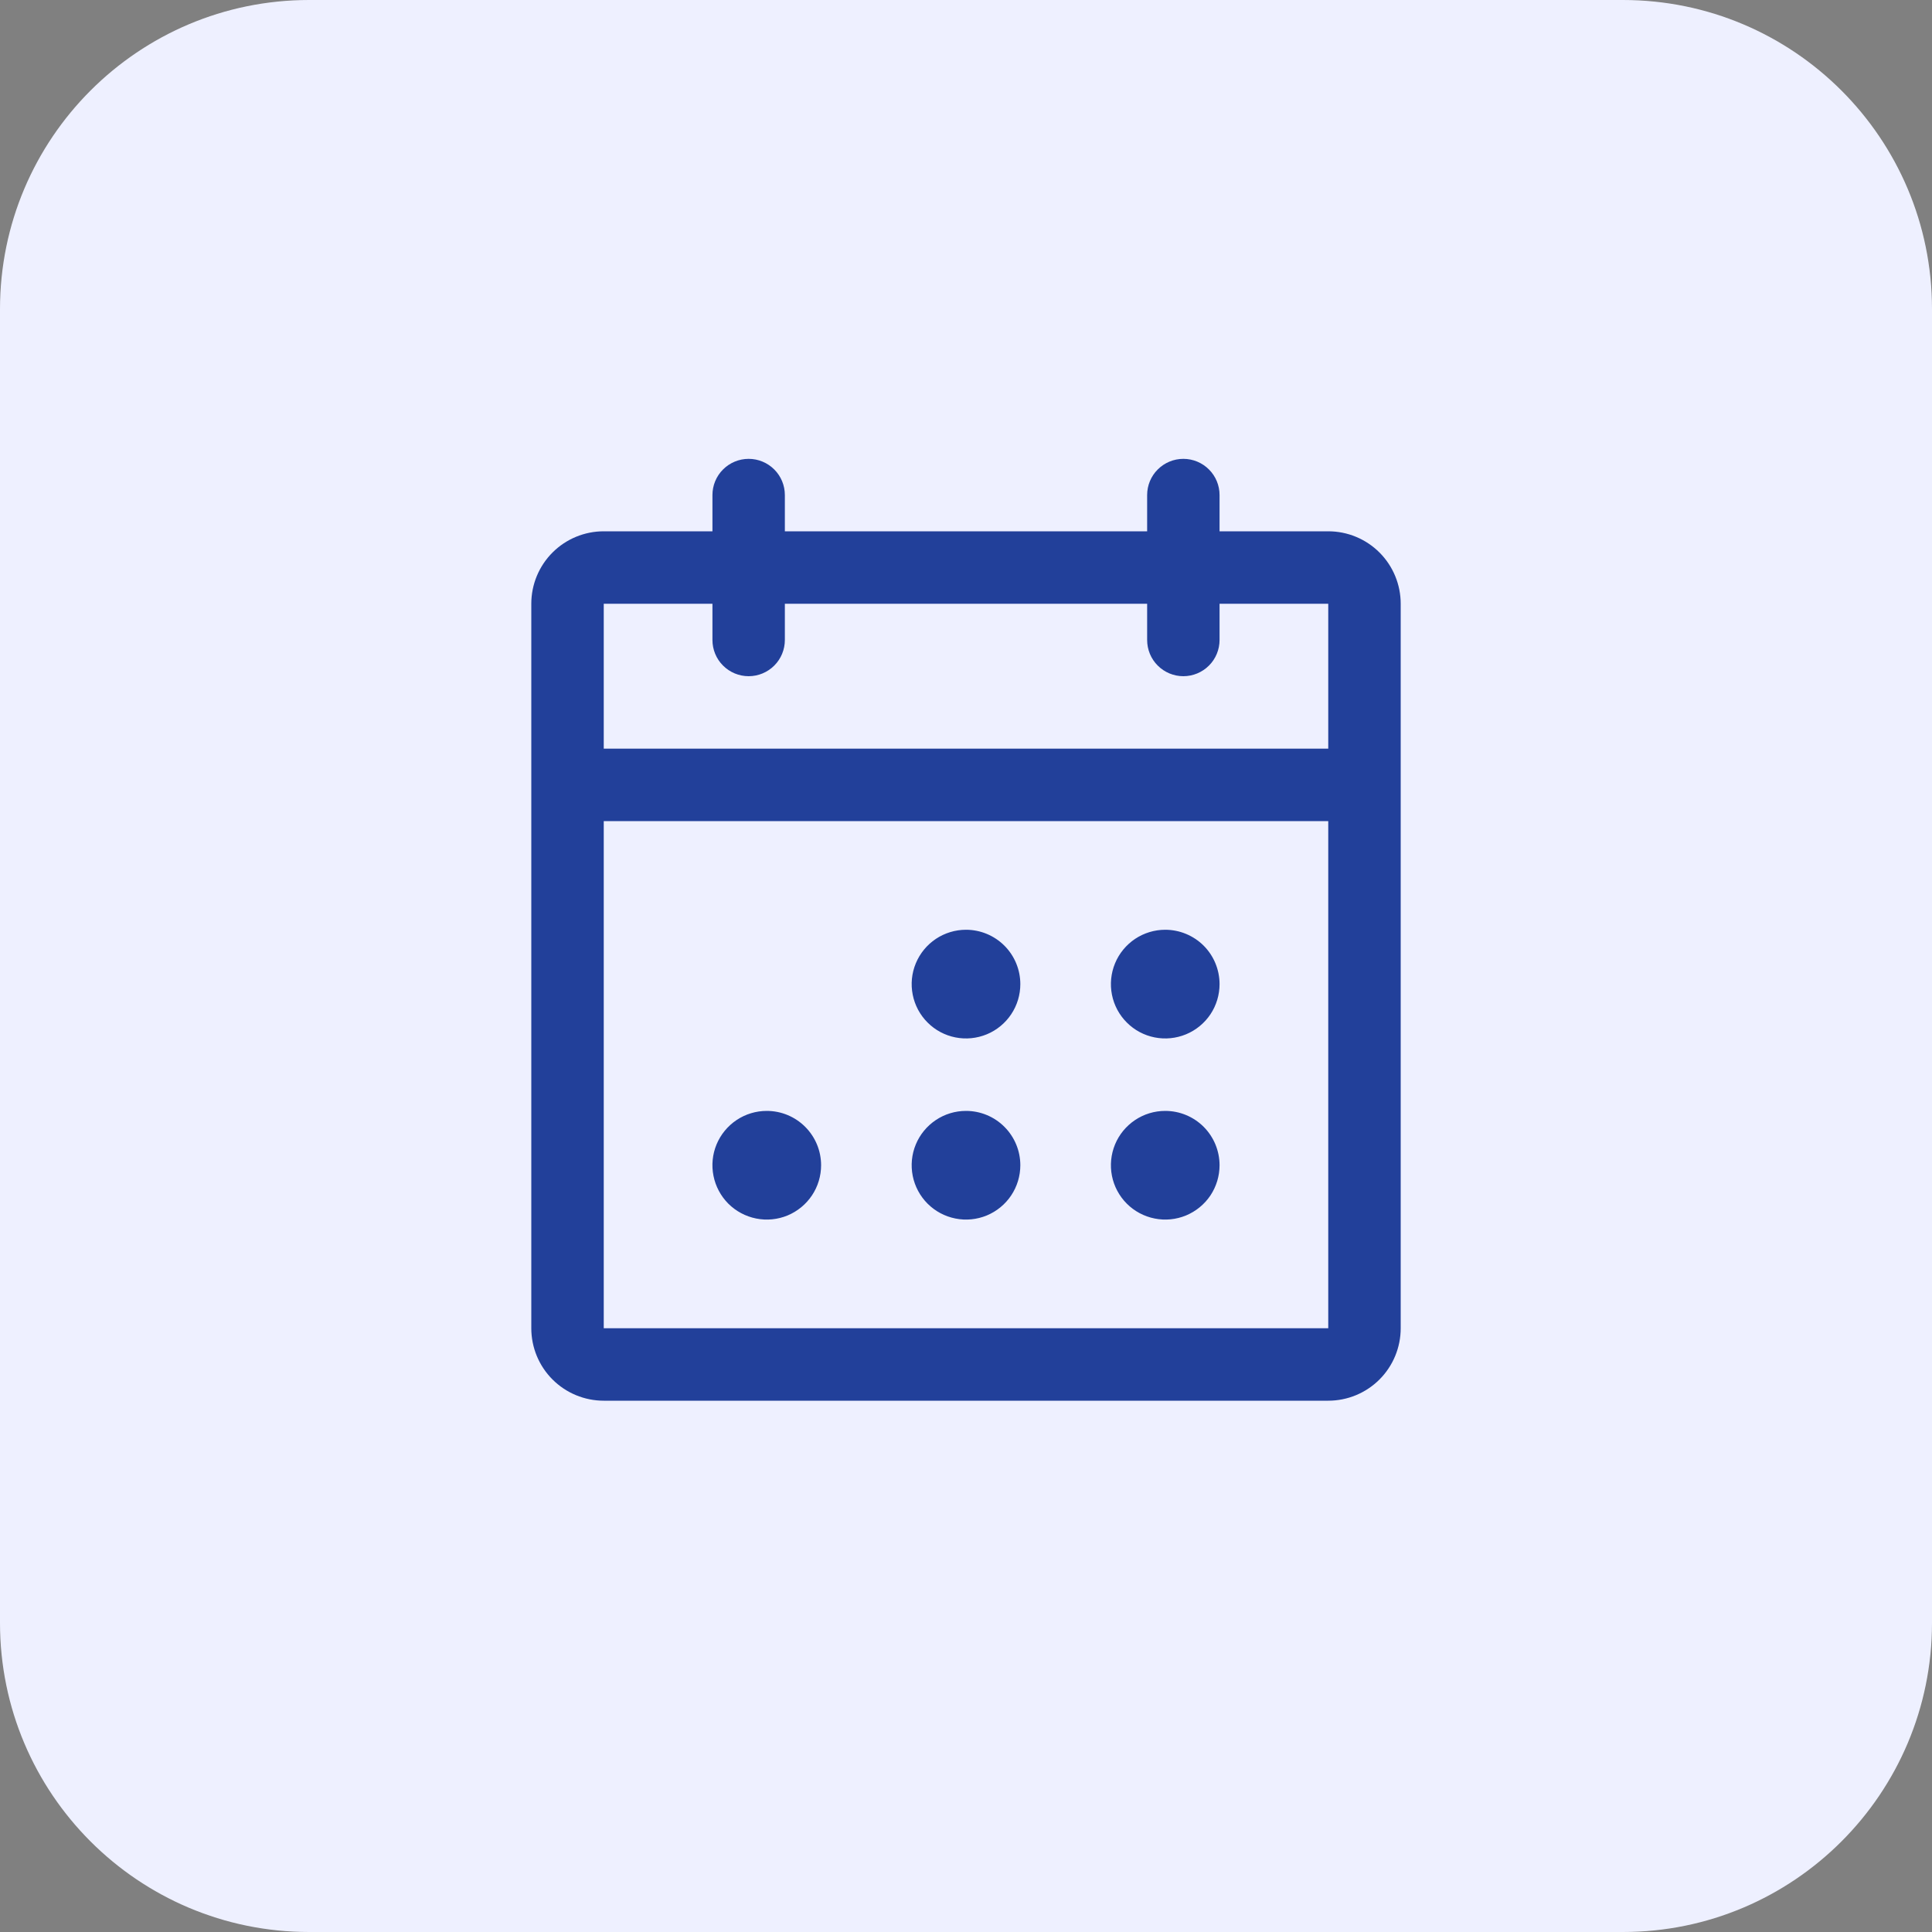
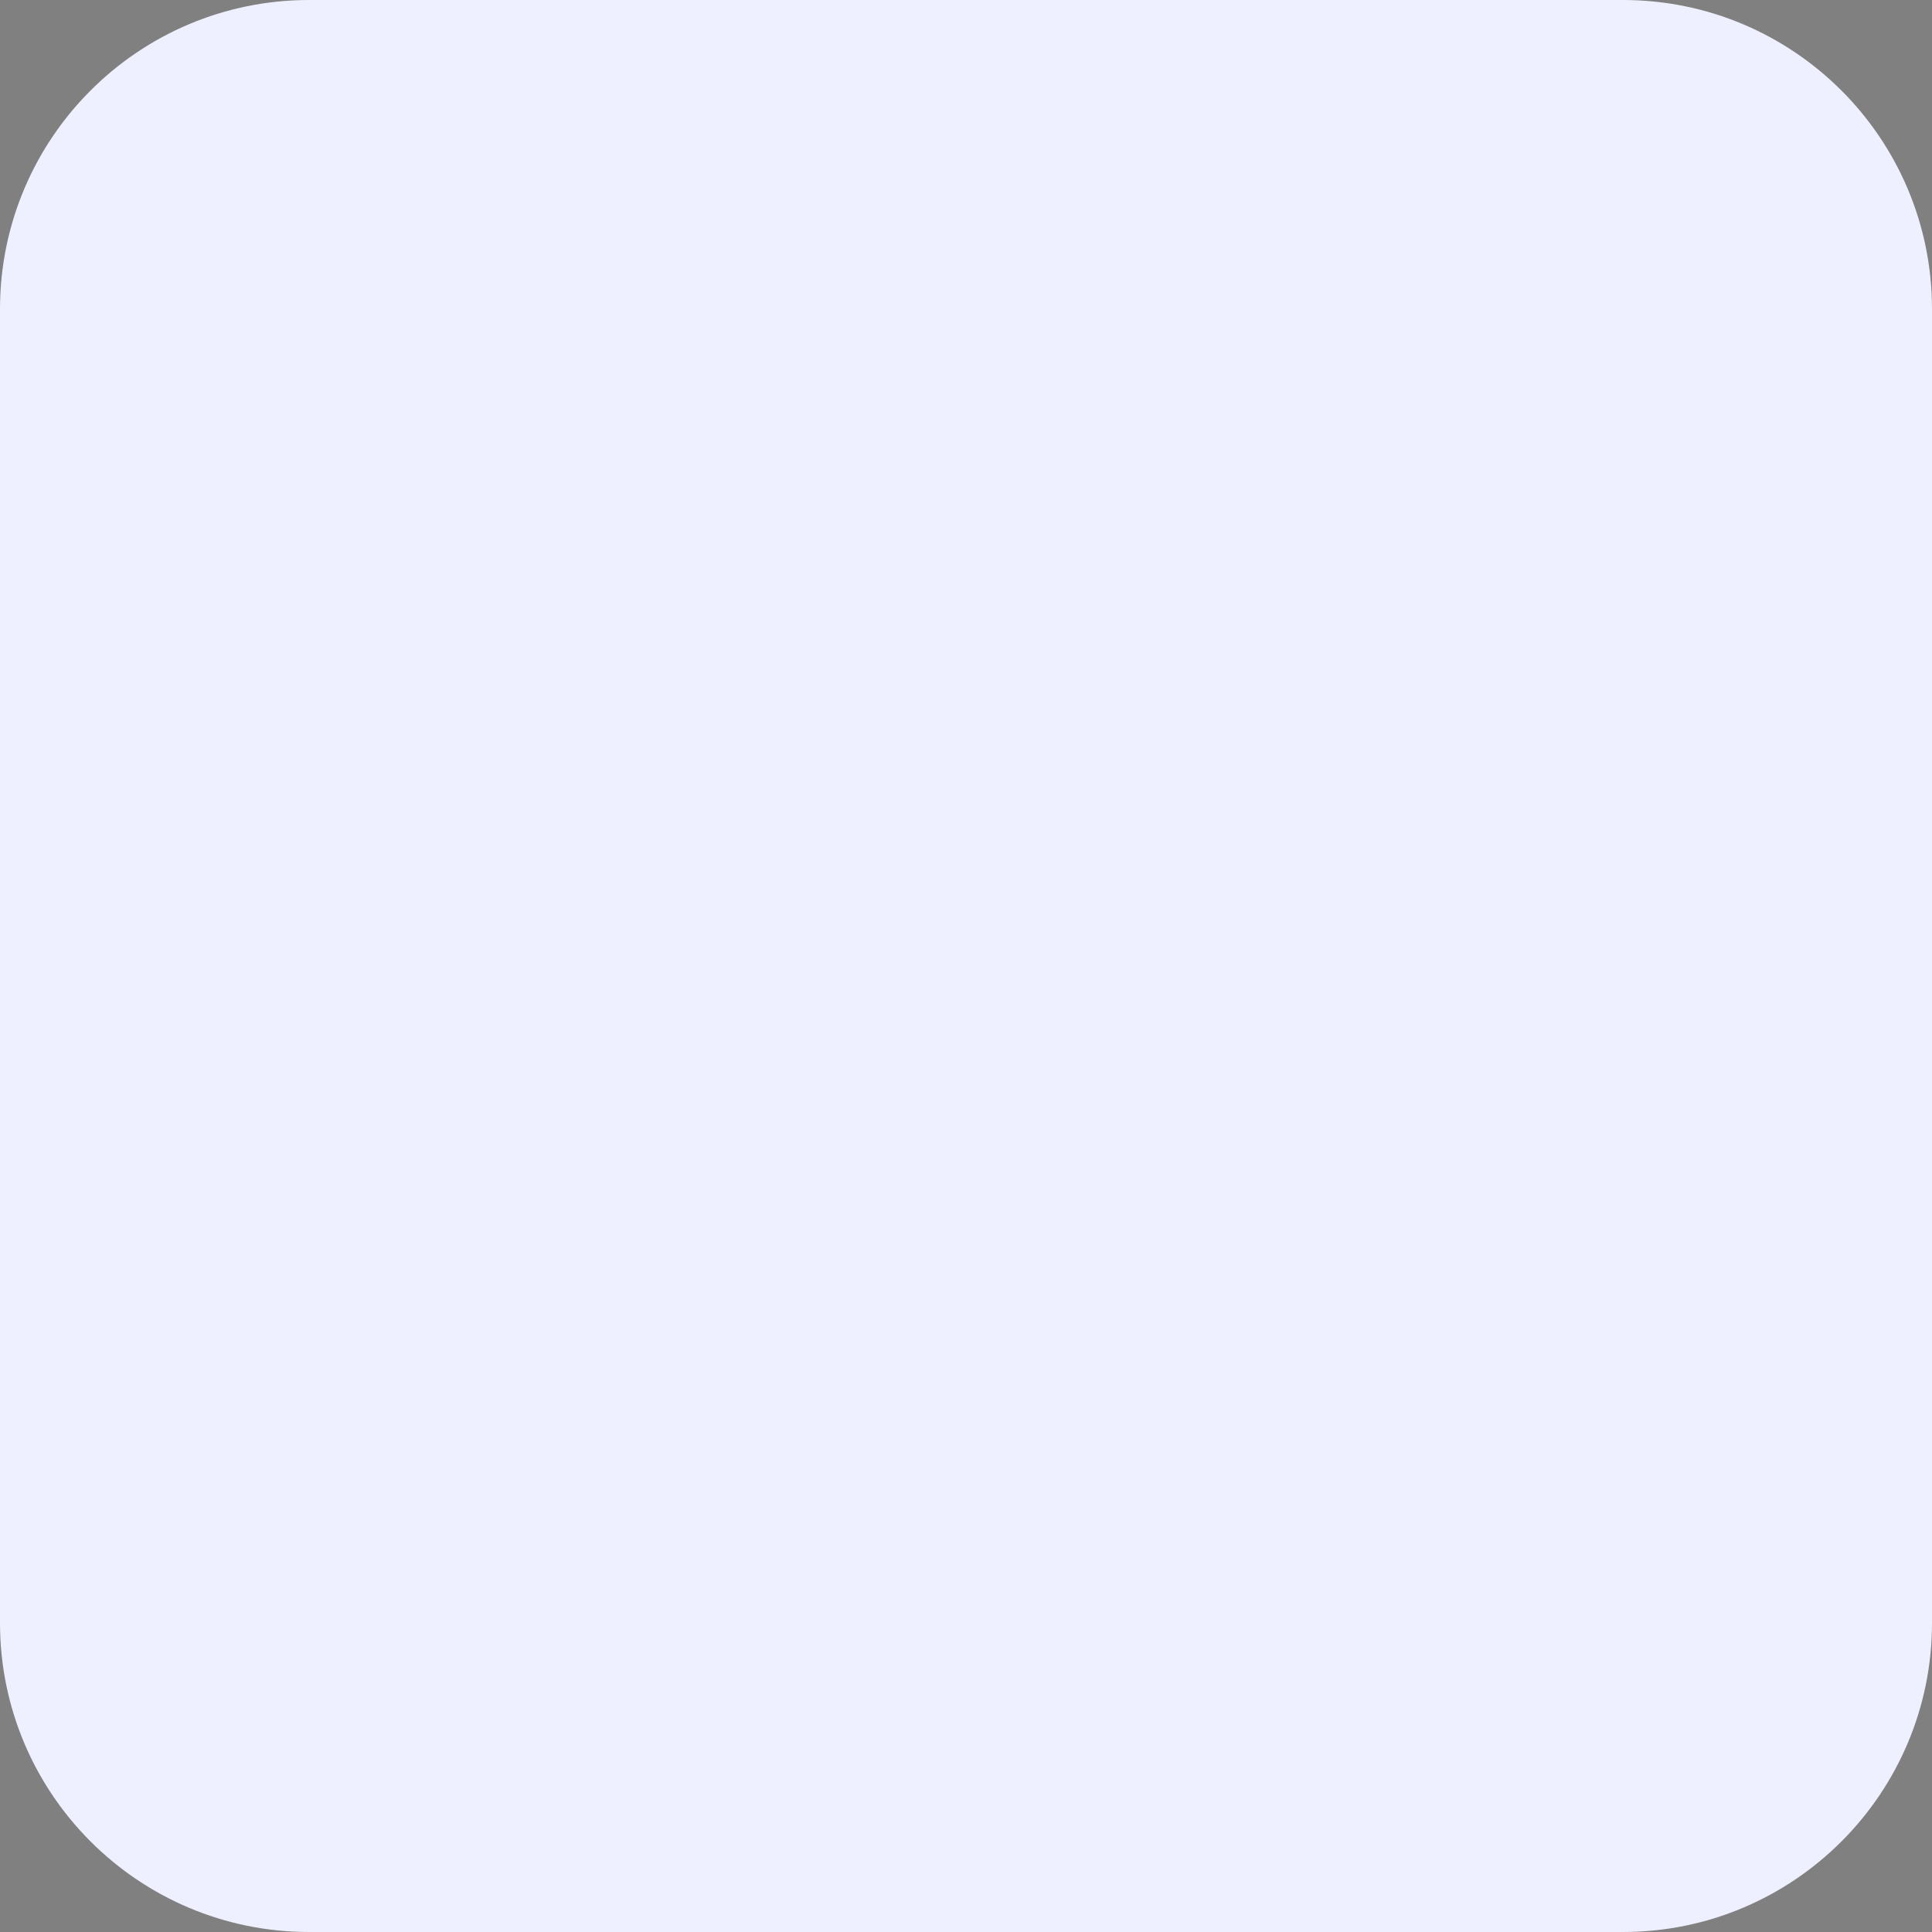
<svg xmlns="http://www.w3.org/2000/svg" width="50" height="50" viewBox="0 0 50 50" fill="none">
  <rect x="0" y="0" width="50" height="50" fill="#808080" stroke="none" />
  <path d="M0 8C0 3.582 3.582 0 8 0H42C46.418 0 50 3.582 50 8V42C50 46.418 46.418 50 42 50H8C3.582 50 0 46.418 0 42V8Z" fill="#EEF0FF" />
-   <path d="M34.375 13.75H31.562V12.812C31.562 12.564 31.464 12.325 31.288 12.15C31.112 11.974 30.874 11.875 30.625 11.875C30.376 11.875 30.138 11.974 29.962 12.15C29.786 12.325 29.688 12.564 29.688 12.812V13.75H20.312V12.812C20.312 12.564 20.214 12.325 20.038 12.15C19.862 11.974 19.624 11.875 19.375 11.875C19.126 11.875 18.888 11.974 18.712 12.15C18.536 12.325 18.438 12.564 18.438 12.812V13.75H15.625C15.128 13.75 14.651 13.947 14.299 14.299C13.947 14.651 13.75 15.128 13.75 15.625V34.375C13.75 34.872 13.947 35.349 14.299 35.701C14.651 36.053 15.128 36.25 15.625 36.25H34.375C34.872 36.25 35.349 36.053 35.701 35.701C36.053 35.349 36.25 34.872 36.25 34.375V15.625C36.25 15.128 36.053 14.651 35.701 14.299C35.349 13.947 34.872 13.75 34.375 13.75ZM18.438 15.625V16.562C18.438 16.811 18.536 17.05 18.712 17.225C18.888 17.401 19.126 17.5 19.375 17.5C19.624 17.5 19.862 17.401 20.038 17.225C20.214 17.05 20.312 16.811 20.312 16.562V15.625H29.688V16.562C29.688 16.811 29.786 17.05 29.962 17.225C30.138 17.401 30.376 17.5 30.625 17.5C30.874 17.5 31.112 17.401 31.288 17.225C31.464 17.05 31.562 16.811 31.562 16.562V15.625H34.375V19.375H15.625V15.625H18.438ZM34.375 34.375H15.625V21.25H34.375V34.375ZM26.406 25.469C26.406 25.747 26.324 26.019 26.169 26.25C26.015 26.481 25.795 26.662 25.538 26.768C25.281 26.874 24.998 26.902 24.726 26.848C24.453 26.794 24.202 26.66 24.006 26.463C23.809 26.267 23.675 26.016 23.621 25.743C23.567 25.47 23.594 25.188 23.701 24.931C23.807 24.674 23.988 24.454 24.219 24.299C24.45 24.145 24.722 24.062 25 24.062C25.373 24.062 25.731 24.211 25.994 24.474C26.258 24.738 26.406 25.096 26.406 25.469ZM31.562 25.469C31.562 25.747 31.48 26.019 31.326 26.25C31.171 26.481 30.951 26.662 30.694 26.768C30.437 26.874 30.155 26.902 29.882 26.848C29.609 26.794 29.358 26.66 29.162 26.463C28.965 26.267 28.831 26.016 28.777 25.743C28.723 25.47 28.751 25.188 28.857 24.931C28.963 24.674 29.144 24.454 29.375 24.299C29.606 24.145 29.878 24.062 30.156 24.062C30.529 24.062 30.887 24.211 31.151 24.474C31.414 24.738 31.562 25.096 31.562 25.469ZM21.25 30.156C21.25 30.434 21.168 30.706 21.013 30.938C20.858 31.169 20.639 31.349 20.382 31.456C20.125 31.562 19.842 31.59 19.569 31.535C19.297 31.481 19.046 31.347 18.849 31.151C18.653 30.954 18.519 30.703 18.465 30.431C18.41 30.158 18.438 29.875 18.544 29.618C18.651 29.361 18.831 29.142 19.062 28.987C19.294 28.832 19.566 28.75 19.844 28.75C20.217 28.75 20.574 28.898 20.838 29.162C21.102 29.426 21.25 29.783 21.25 30.156ZM26.406 30.156C26.406 30.434 26.324 30.706 26.169 30.938C26.015 31.169 25.795 31.349 25.538 31.456C25.281 31.562 24.998 31.59 24.726 31.535C24.453 31.481 24.202 31.347 24.006 31.151C23.809 30.954 23.675 30.703 23.621 30.431C23.567 30.158 23.594 29.875 23.701 29.618C23.807 29.361 23.988 29.142 24.219 28.987C24.45 28.832 24.722 28.75 25 28.75C25.373 28.75 25.731 28.898 25.994 29.162C26.258 29.426 26.406 29.783 26.406 30.156ZM31.562 30.156C31.562 30.434 31.48 30.706 31.326 30.938C31.171 31.169 30.951 31.349 30.694 31.456C30.437 31.562 30.155 31.59 29.882 31.535C29.609 31.481 29.358 31.347 29.162 31.151C28.965 30.954 28.831 30.703 28.777 30.431C28.723 30.158 28.751 29.875 28.857 29.618C28.963 29.361 29.144 29.142 29.375 28.987C29.606 28.832 29.878 28.75 30.156 28.75C30.529 28.75 30.887 28.898 31.151 29.162C31.414 29.426 31.562 29.783 31.562 30.156Z" fill="#22409A" />
</svg>